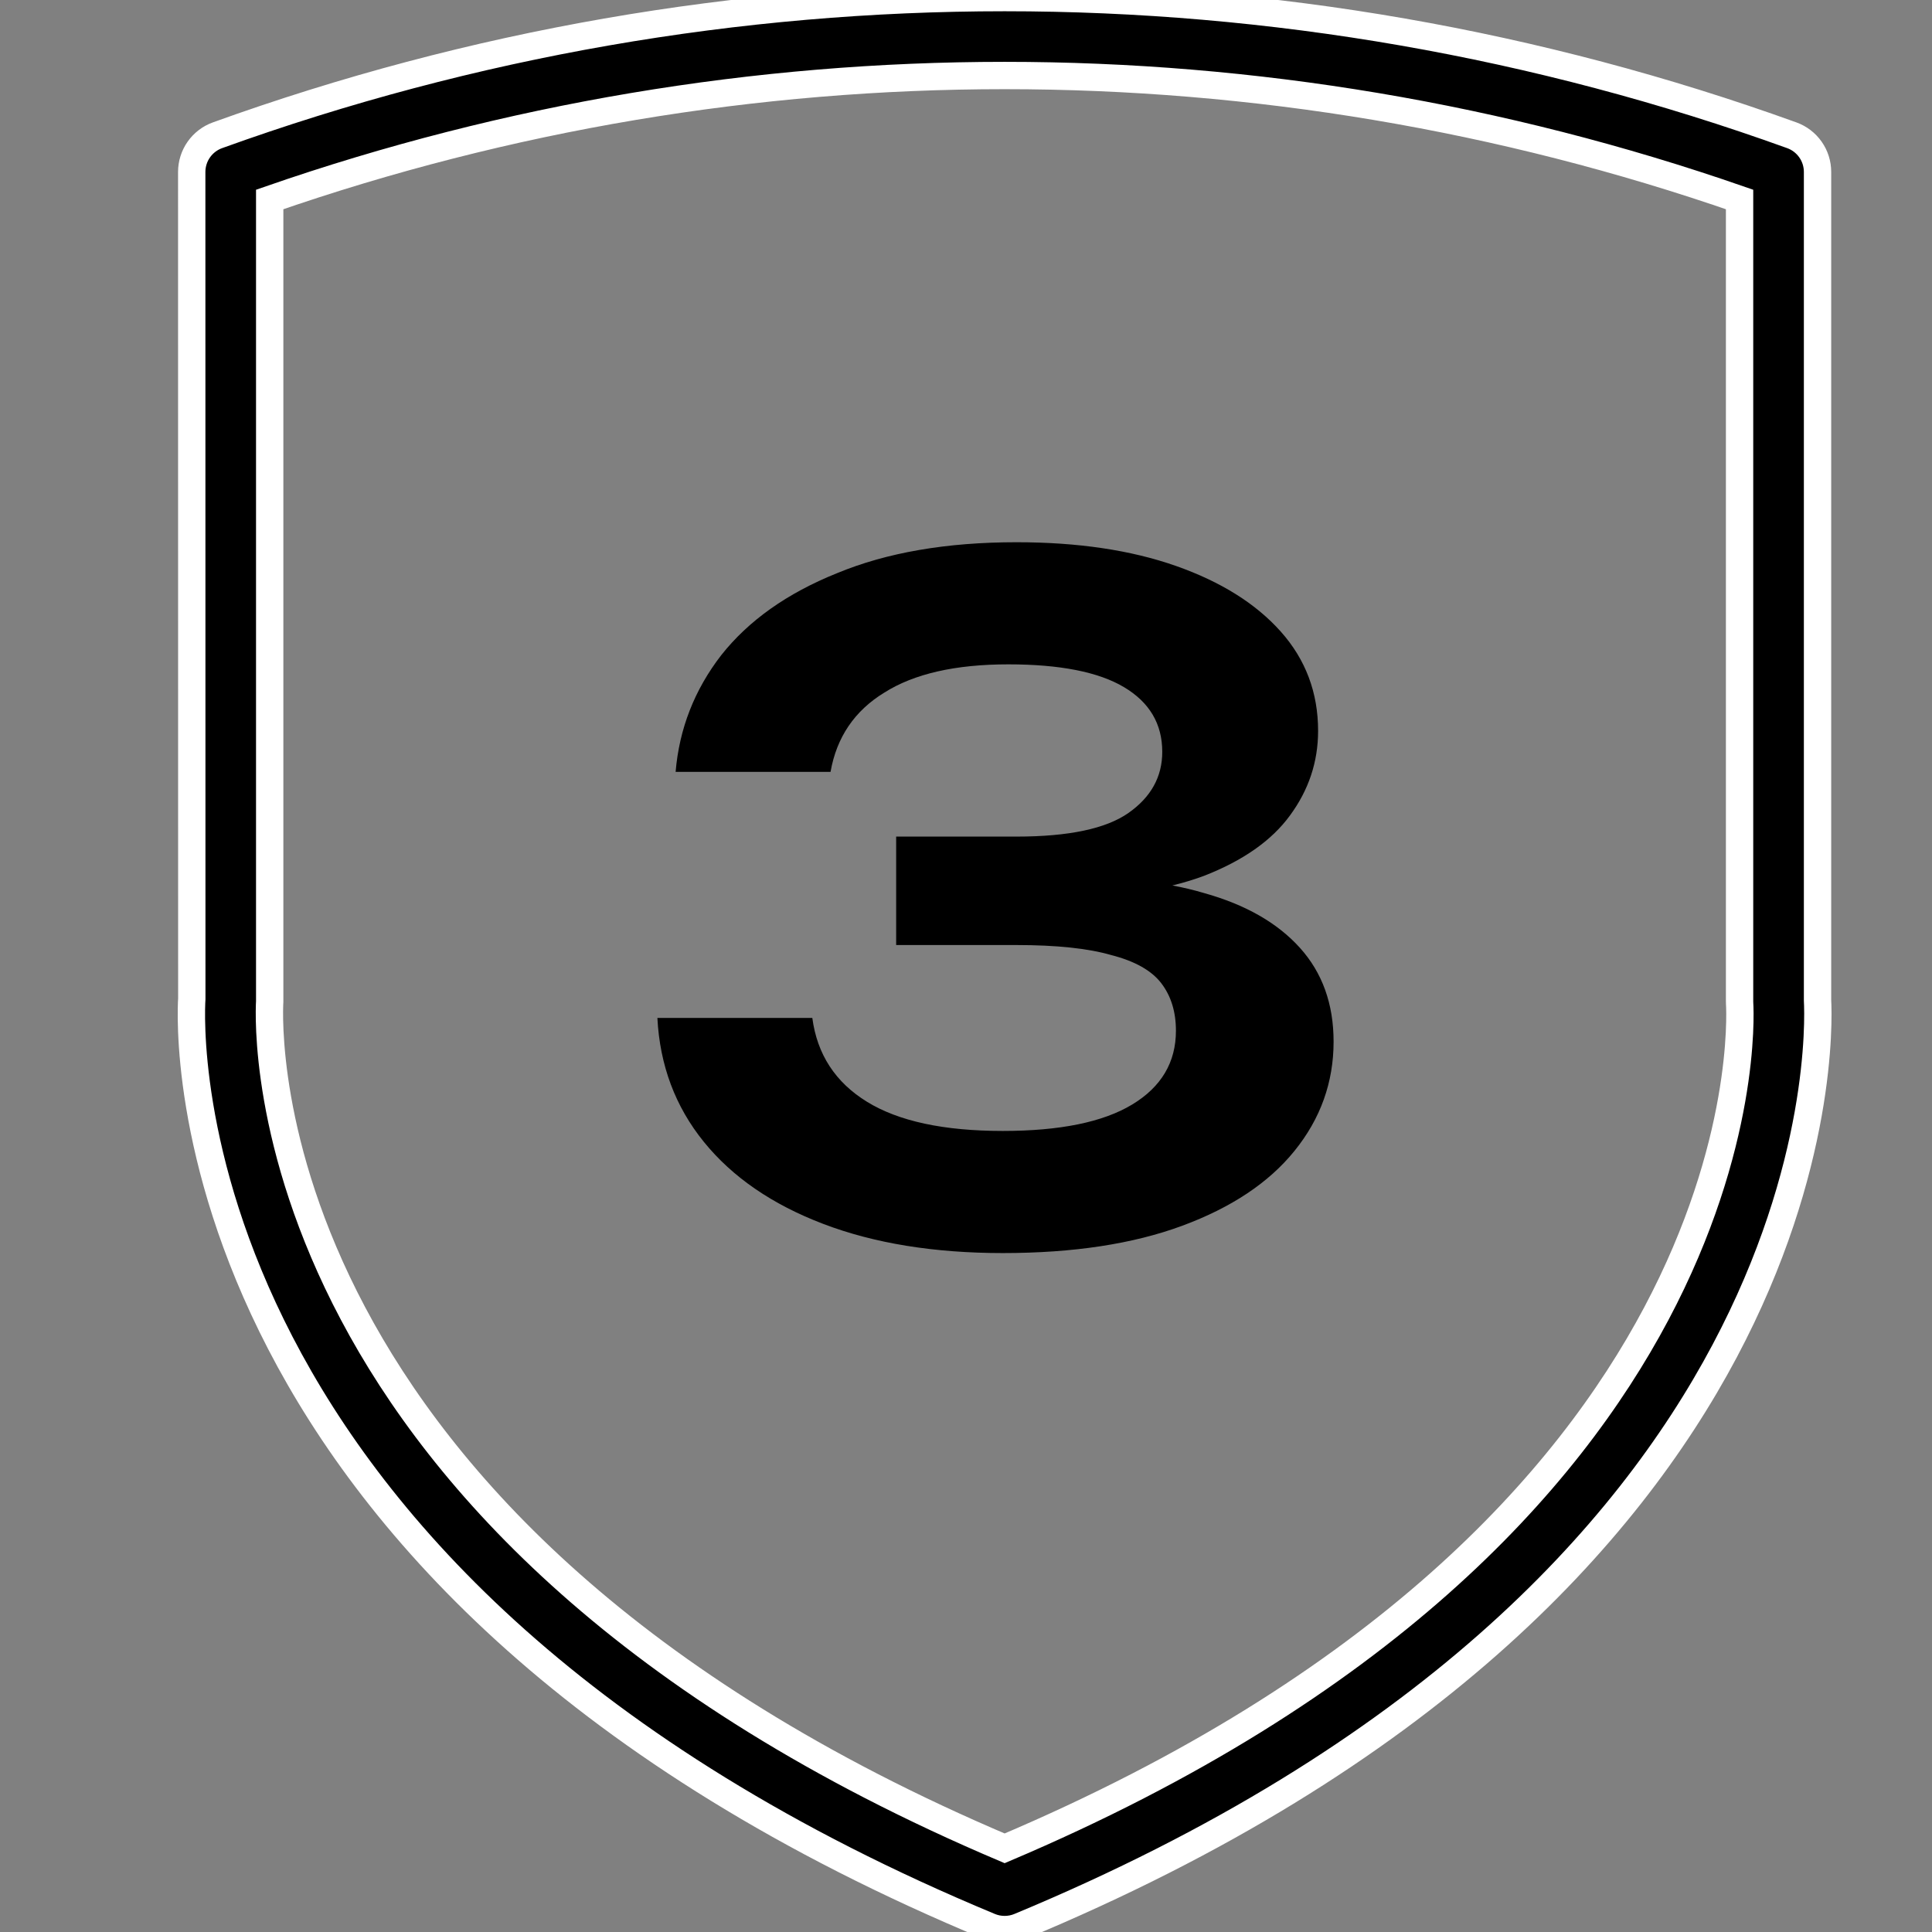
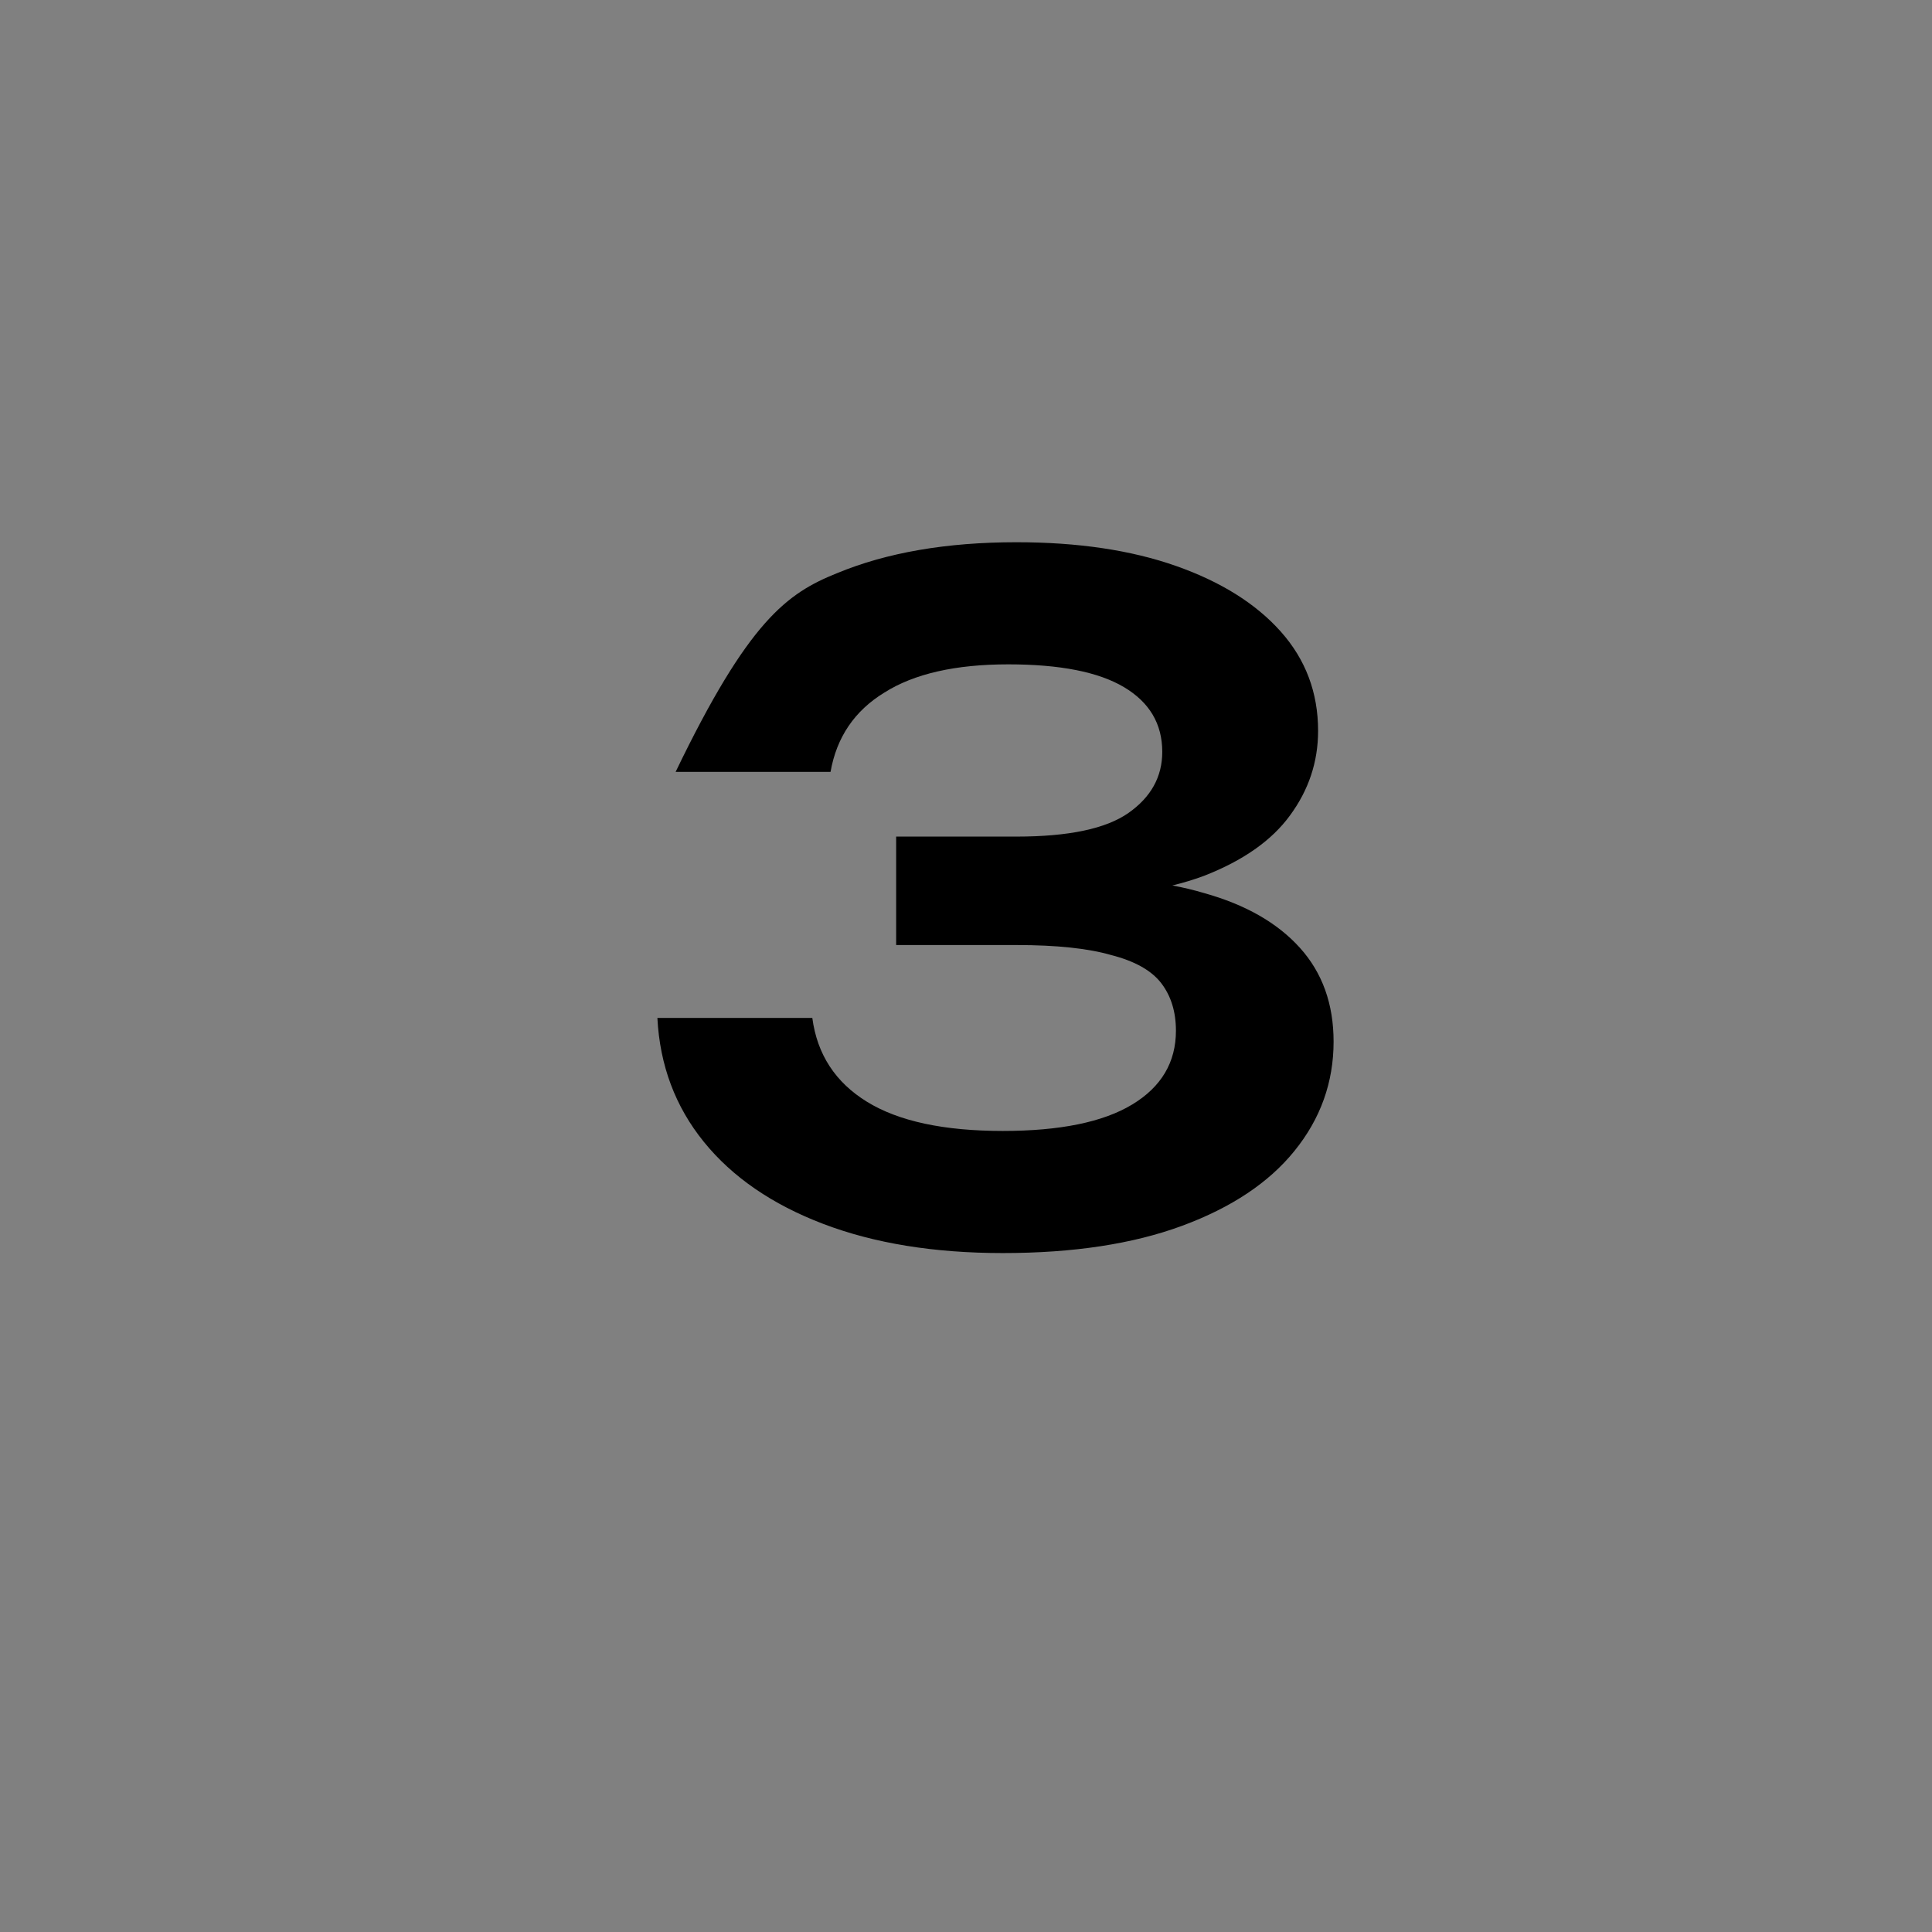
<svg xmlns="http://www.w3.org/2000/svg" width="106" height="106" viewBox="0 0 106 106" fill="none">
  <rect x="0" y="0" width="106" height="106" fill="#808080" stroke="none" />
  <g id="shield 1" clip-path="url(#clip0_283_4400)">
-     <path id="Vector" d="M54.299 105.704C54.559 105.812 54.838 105.867 55.12 105.867C55.401 105.867 55.68 105.812 55.94 105.704C100.597 87.148 99.834 57.015 99.72 54.882V9.433C99.72 8.994 99.585 8.564 99.332 8.205C99.079 7.845 98.722 7.571 98.308 7.422C70.397 -2.651 39.842 -2.651 11.931 7.422C11.517 7.571 11.16 7.845 10.907 8.205C10.655 8.564 10.519 8.994 10.519 9.433L10.523 54.804C10.438 56.105 8.969 86.869 54.299 105.704ZM14.797 54.944V10.944C40.914 1.876 69.325 1.876 95.442 10.944V54.944C95.442 54.986 95.444 55.034 95.446 55.075C95.515 56.247 96.627 83.796 55.12 101.409C13.612 83.796 14.724 56.246 14.797 54.944Z" fill="black" stroke="white" stroke-width="1.5" />
-     <path id="3" d="M37.068 42.35C37.268 39.983 38.101 37.85 39.568 35.95C41.068 34.05 43.184 32.55 45.918 31.45C48.651 30.317 51.934 29.75 55.768 29.75C59.135 29.75 62.051 30.183 64.518 31.05C66.984 31.917 68.901 33.117 70.268 34.65C71.635 36.183 72.318 38 72.318 40.1C72.318 41.8 71.801 43.35 70.768 44.75C69.768 46.117 68.201 47.217 66.068 48.05C63.934 48.85 61.234 49.233 57.968 49.2V48.25C61.135 48.083 63.834 48.333 66.068 49C68.335 49.633 70.085 50.633 71.318 52C72.551 53.367 73.168 55.083 73.168 57.15C73.168 59.383 72.451 61.383 71.018 63.15C69.618 64.883 67.568 66.25 64.868 67.25C62.168 68.25 58.885 68.75 55.018 68.75C51.251 68.75 47.968 68.217 45.168 67.15C42.368 66.083 40.184 64.583 38.618 62.65C37.051 60.717 36.201 58.45 36.068 55.85H44.568C44.834 57.85 45.834 59.383 47.568 60.45C49.301 61.517 51.785 62.05 55.018 62.05C58.151 62.05 60.518 61.567 62.118 60.6C63.718 59.633 64.518 58.283 64.518 56.55C64.518 55.517 64.251 54.65 63.718 53.95C63.184 53.25 62.268 52.733 60.968 52.4C59.701 52.033 57.968 51.85 55.768 51.85H49.168V45.9H55.768C58.635 45.9 60.684 45.467 61.918 44.6C63.151 43.733 63.768 42.617 63.768 41.25C63.768 39.717 63.068 38.533 61.668 37.7C60.268 36.867 58.151 36.45 55.318 36.45C52.418 36.45 50.151 36.967 48.518 38C46.885 39 45.901 40.45 45.568 42.35H37.068Z" fill="black" />
+     <path id="3" d="M37.068 42.35C41.068 34.05 43.184 32.55 45.918 31.45C48.651 30.317 51.934 29.75 55.768 29.75C59.135 29.75 62.051 30.183 64.518 31.05C66.984 31.917 68.901 33.117 70.268 34.65C71.635 36.183 72.318 38 72.318 40.1C72.318 41.8 71.801 43.35 70.768 44.75C69.768 46.117 68.201 47.217 66.068 48.05C63.934 48.85 61.234 49.233 57.968 49.2V48.25C61.135 48.083 63.834 48.333 66.068 49C68.335 49.633 70.085 50.633 71.318 52C72.551 53.367 73.168 55.083 73.168 57.15C73.168 59.383 72.451 61.383 71.018 63.15C69.618 64.883 67.568 66.25 64.868 67.25C62.168 68.25 58.885 68.75 55.018 68.75C51.251 68.75 47.968 68.217 45.168 67.15C42.368 66.083 40.184 64.583 38.618 62.65C37.051 60.717 36.201 58.45 36.068 55.85H44.568C44.834 57.85 45.834 59.383 47.568 60.45C49.301 61.517 51.785 62.05 55.018 62.05C58.151 62.05 60.518 61.567 62.118 60.6C63.718 59.633 64.518 58.283 64.518 56.55C64.518 55.517 64.251 54.65 63.718 53.95C63.184 53.25 62.268 52.733 60.968 52.4C59.701 52.033 57.968 51.85 55.768 51.85H49.168V45.9H55.768C58.635 45.9 60.684 45.467 61.918 44.6C63.151 43.733 63.768 42.617 63.768 41.25C63.768 39.717 63.068 38.533 61.668 37.7C60.268 36.867 58.151 36.45 55.318 36.45C52.418 36.45 50.151 36.967 48.518 38C46.885 39 45.901 40.45 45.568 42.35H37.068Z" fill="black" />
  </g>
  <defs>
    <clipPath id="clip0_283_4400">
      <rect width="106" height="106" fill="white" />
    </clipPath>
  </defs>
</svg>